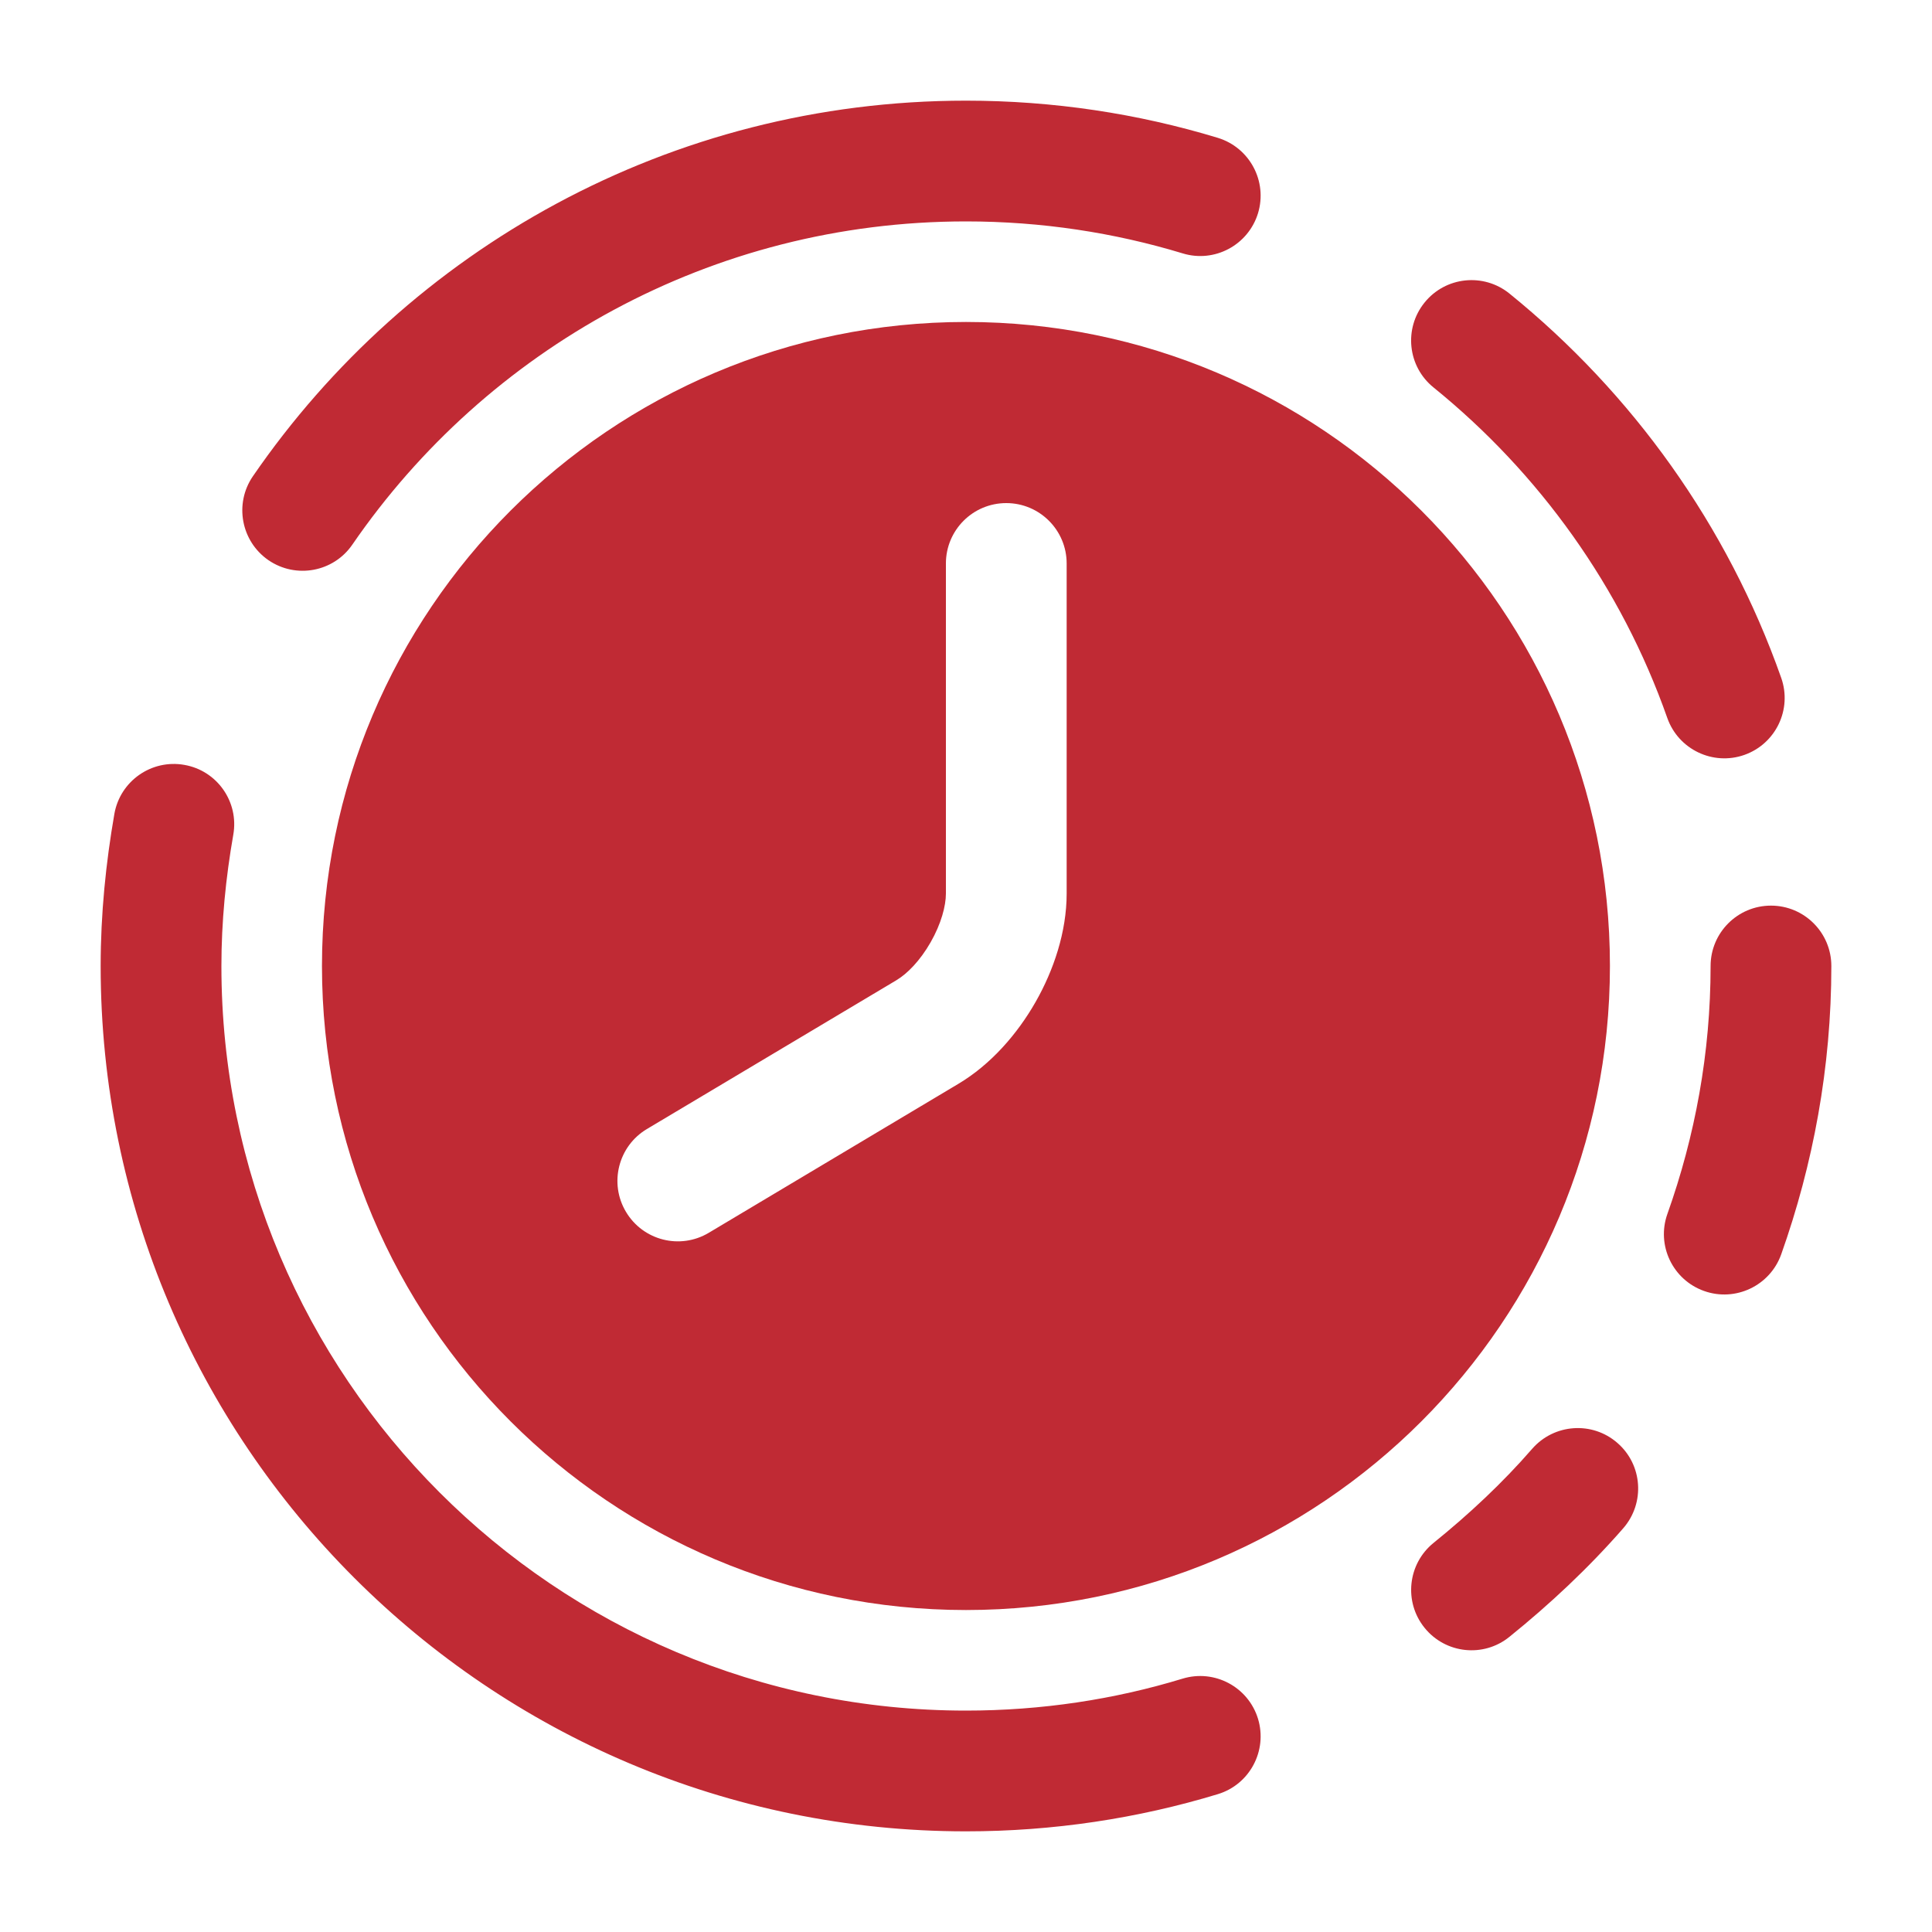
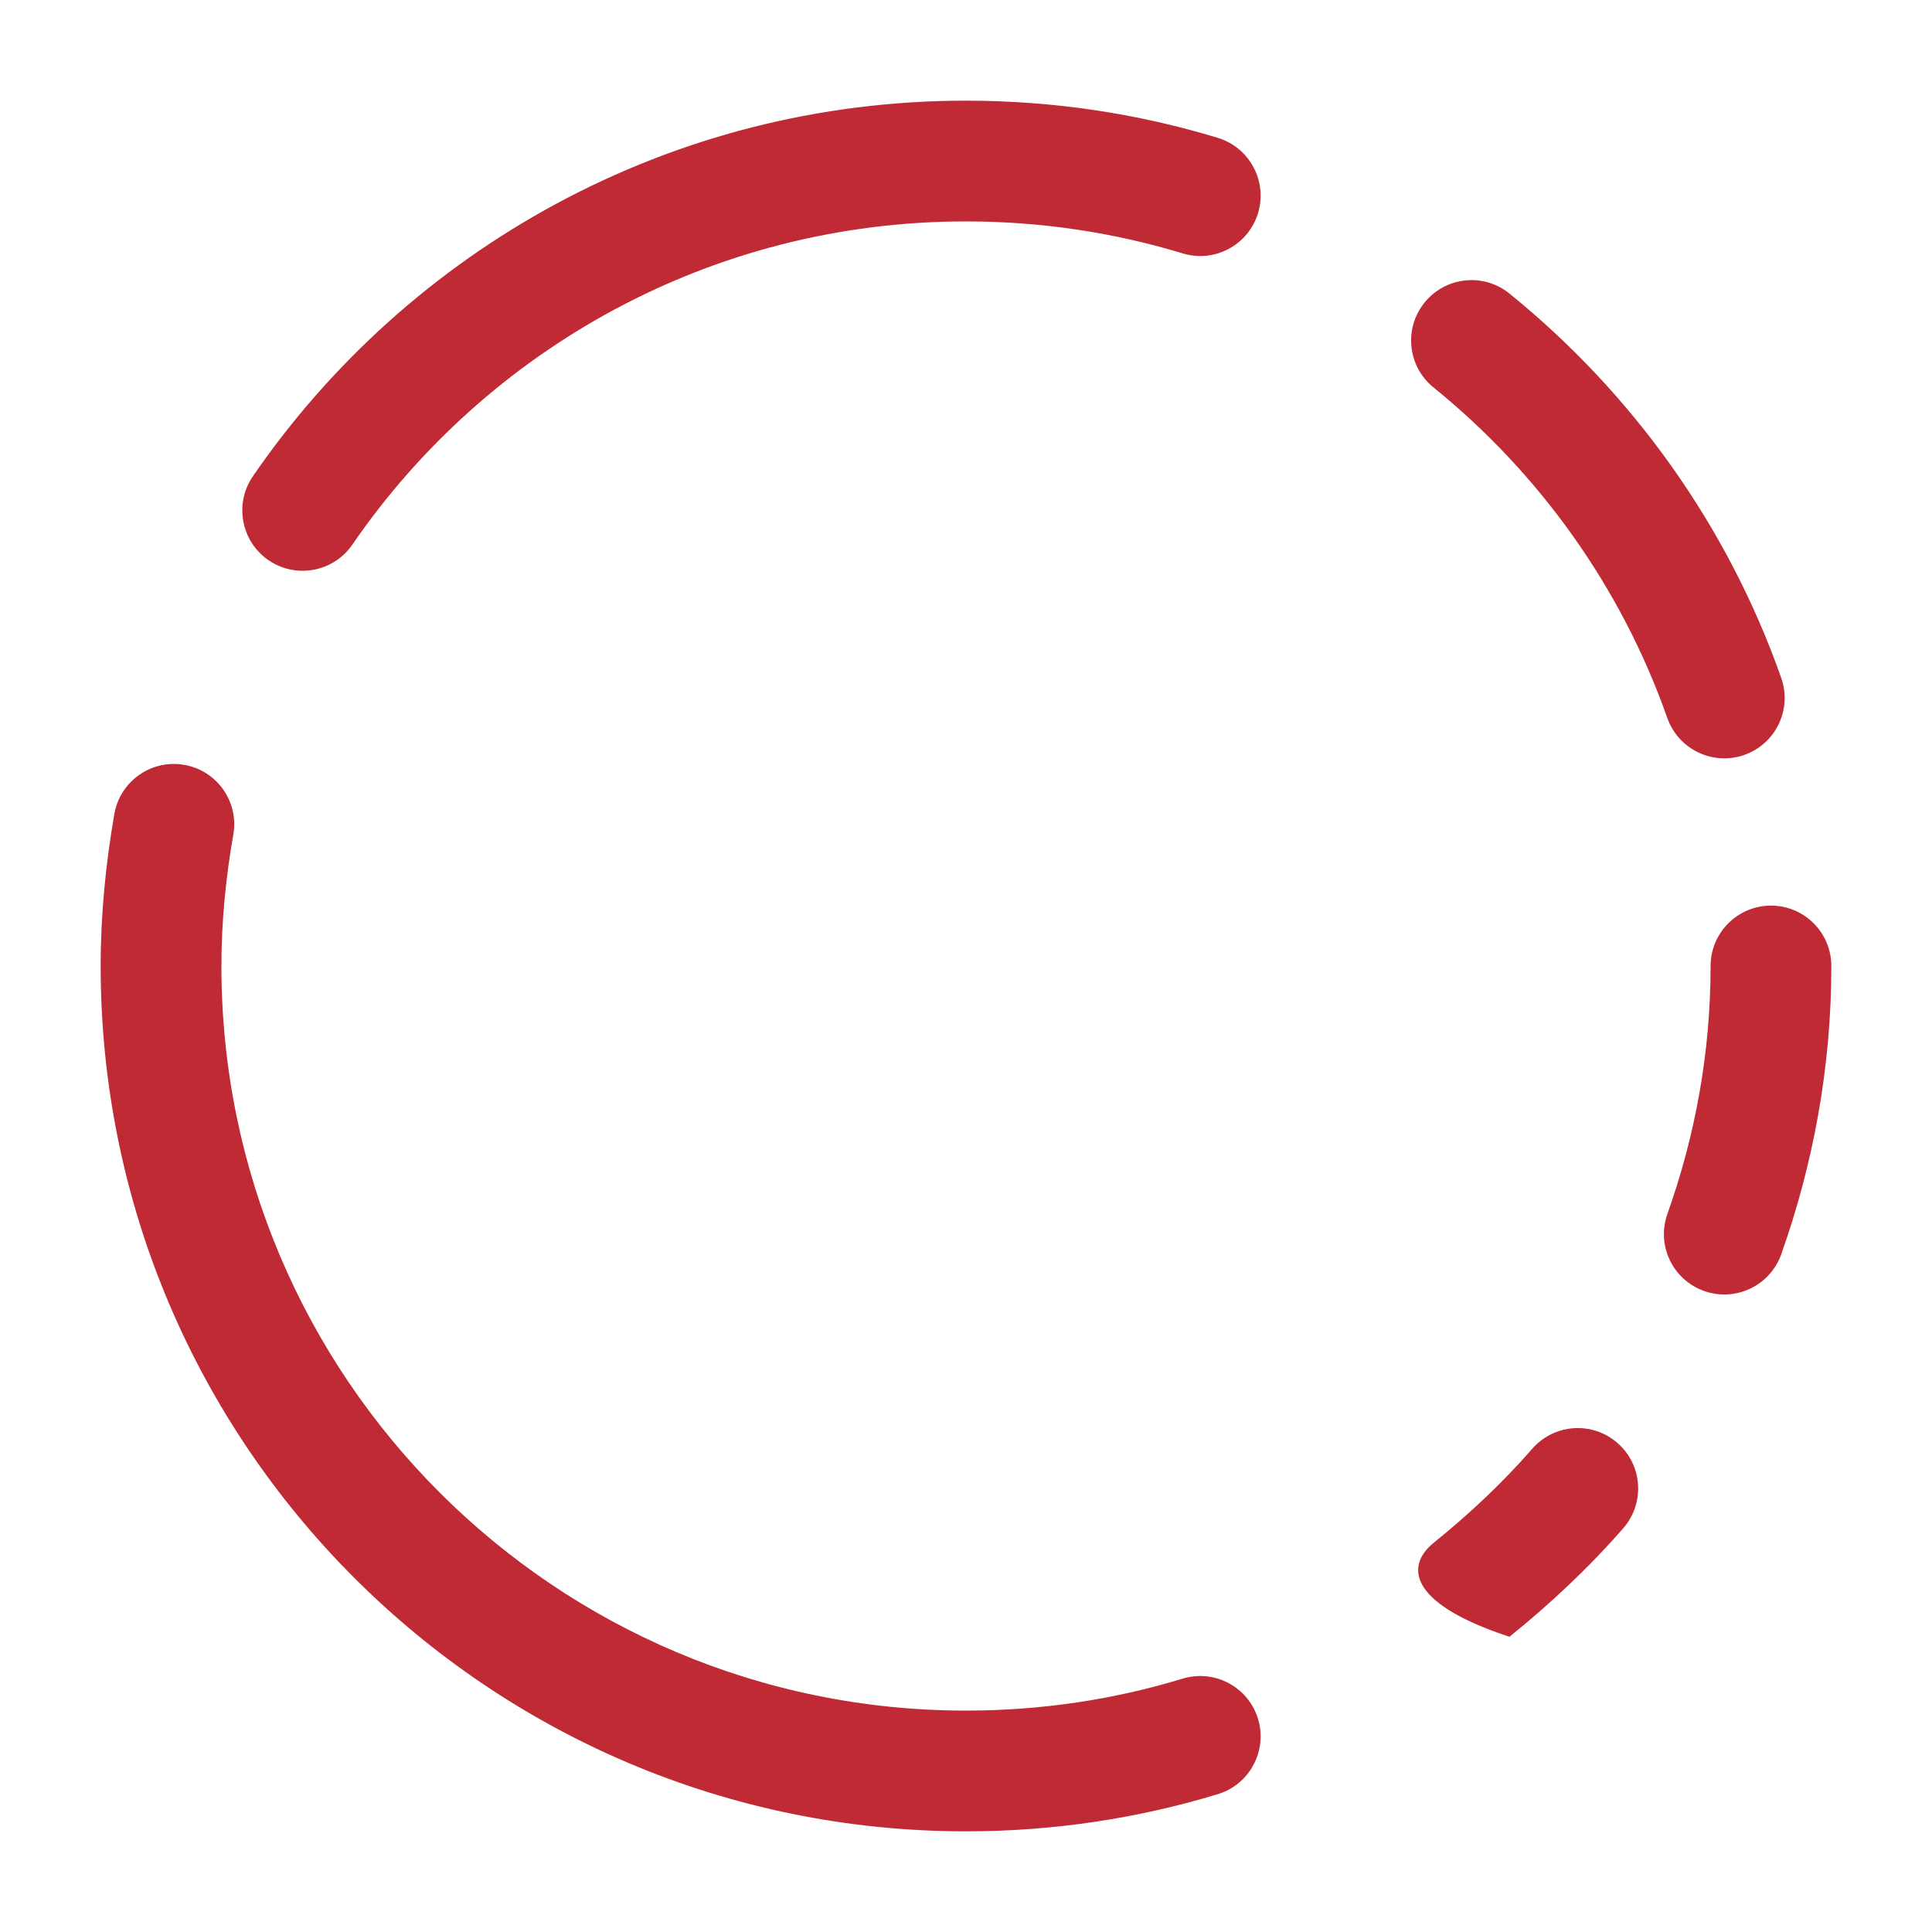
<svg xmlns="http://www.w3.org/2000/svg" width="20" height="20" viewBox="0 0 20 20" fill="none">
-   <path fill-rule="evenodd" clip-rule="evenodd" d="M10 2.292C7.364 2.292 5.037 3.616 3.648 5.637C3.453 5.922 3.064 5.994 2.779 5.799C2.495 5.603 2.423 5.214 2.618 4.93C4.23 2.584 6.935 1.042 10 1.042C10.903 1.042 11.781 1.176 12.607 1.427C12.937 1.528 13.123 1.877 13.023 2.207C12.922 2.537 12.573 2.724 12.243 2.623C11.535 2.408 10.78 2.292 10 2.292ZM14.747 3.132C14.964 2.863 15.358 2.822 15.626 3.039C16.897 4.069 17.883 5.439 18.439 7.017C18.554 7.343 18.383 7.7 18.057 7.815C17.732 7.929 17.375 7.758 17.26 7.433C16.783 6.078 15.935 4.898 14.84 4.011C14.571 3.794 14.53 3.4 14.747 3.132ZM1.908 7.918C2.248 7.977 2.475 8.301 2.415 8.641C2.337 9.086 2.292 9.542 2.292 10C2.292 14.255 5.745 17.708 10 17.708C10.78 17.708 11.535 17.593 12.243 17.377C12.573 17.277 12.922 17.463 13.023 17.793C13.123 18.123 12.937 18.473 12.607 18.573C11.781 18.824 10.903 18.958 10 18.958C5.055 18.958 1.042 14.945 1.042 10C1.042 9.459 1.096 8.931 1.184 8.425C1.244 8.085 1.568 7.858 1.908 7.918ZM18.333 9.375C18.678 9.375 18.958 9.655 18.958 10C18.958 11.05 18.769 12.055 18.439 12.985C18.323 13.31 17.965 13.48 17.64 13.364C17.315 13.248 17.145 12.891 17.261 12.566C17.547 11.762 17.708 10.9 17.708 10C17.708 9.655 17.988 9.375 18.333 9.375ZM16.743 14.937C17.004 15.163 17.031 15.558 16.805 15.819C16.443 16.234 16.041 16.609 15.626 16.944C15.358 17.162 14.964 17.12 14.747 16.851C14.53 16.583 14.572 16.189 14.84 15.972C15.209 15.674 15.556 15.349 15.861 14.998C16.088 14.738 16.483 14.71 16.743 14.937Z" fill="#C02A34" />
-   <path fill-rule="evenodd" clip-rule="evenodd" d="M10 16.667C13.682 16.667 16.666 13.682 16.666 10C16.666 6.318 13.682 3.333 10 3.333C6.318 3.333 3.333 6.318 3.333 10C3.333 13.682 6.318 16.667 10 16.667ZM11.042 5.833C11.042 5.488 10.762 5.208 10.417 5.208C10.071 5.208 9.792 5.488 9.792 5.833V9.25C9.792 9.378 9.743 9.563 9.634 9.754C9.525 9.945 9.391 10.081 9.281 10.146L9.28 10.147L6.696 11.688C6.4 11.865 6.303 12.249 6.48 12.545C6.657 12.842 7.04 12.939 7.337 12.762L9.919 11.221L9.919 11.221C10.259 11.019 10.533 10.701 10.72 10.373C10.907 10.045 11.042 9.647 11.042 9.25V5.833Z" fill="#C02A34" />
+   <path fill-rule="evenodd" clip-rule="evenodd" d="M10 2.292C7.364 2.292 5.037 3.616 3.648 5.637C3.453 5.922 3.064 5.994 2.779 5.799C2.495 5.603 2.423 5.214 2.618 4.93C4.23 2.584 6.935 1.042 10 1.042C10.903 1.042 11.781 1.176 12.607 1.427C12.937 1.528 13.123 1.877 13.023 2.207C12.922 2.537 12.573 2.724 12.243 2.623C11.535 2.408 10.78 2.292 10 2.292ZM14.747 3.132C14.964 2.863 15.358 2.822 15.626 3.039C16.897 4.069 17.883 5.439 18.439 7.017C18.554 7.343 18.383 7.7 18.057 7.815C17.732 7.929 17.375 7.758 17.26 7.433C16.783 6.078 15.935 4.898 14.84 4.011C14.571 3.794 14.53 3.4 14.747 3.132ZM1.908 7.918C2.248 7.977 2.475 8.301 2.415 8.641C2.337 9.086 2.292 9.542 2.292 10C2.292 14.255 5.745 17.708 10 17.708C10.78 17.708 11.535 17.593 12.243 17.377C12.573 17.277 12.922 17.463 13.023 17.793C13.123 18.123 12.937 18.473 12.607 18.573C11.781 18.824 10.903 18.958 10 18.958C5.055 18.958 1.042 14.945 1.042 10C1.042 9.459 1.096 8.931 1.184 8.425C1.244 8.085 1.568 7.858 1.908 7.918ZM18.333 9.375C18.678 9.375 18.958 9.655 18.958 10C18.958 11.05 18.769 12.055 18.439 12.985C18.323 13.31 17.965 13.48 17.64 13.364C17.315 13.248 17.145 12.891 17.261 12.566C17.547 11.762 17.708 10.9 17.708 10C17.708 9.655 17.988 9.375 18.333 9.375ZM16.743 14.937C17.004 15.163 17.031 15.558 16.805 15.819C16.443 16.234 16.041 16.609 15.626 16.944C14.53 16.583 14.572 16.189 14.84 15.972C15.209 15.674 15.556 15.349 15.861 14.998C16.088 14.738 16.483 14.71 16.743 14.937Z" fill="#C02A34" />
</svg>